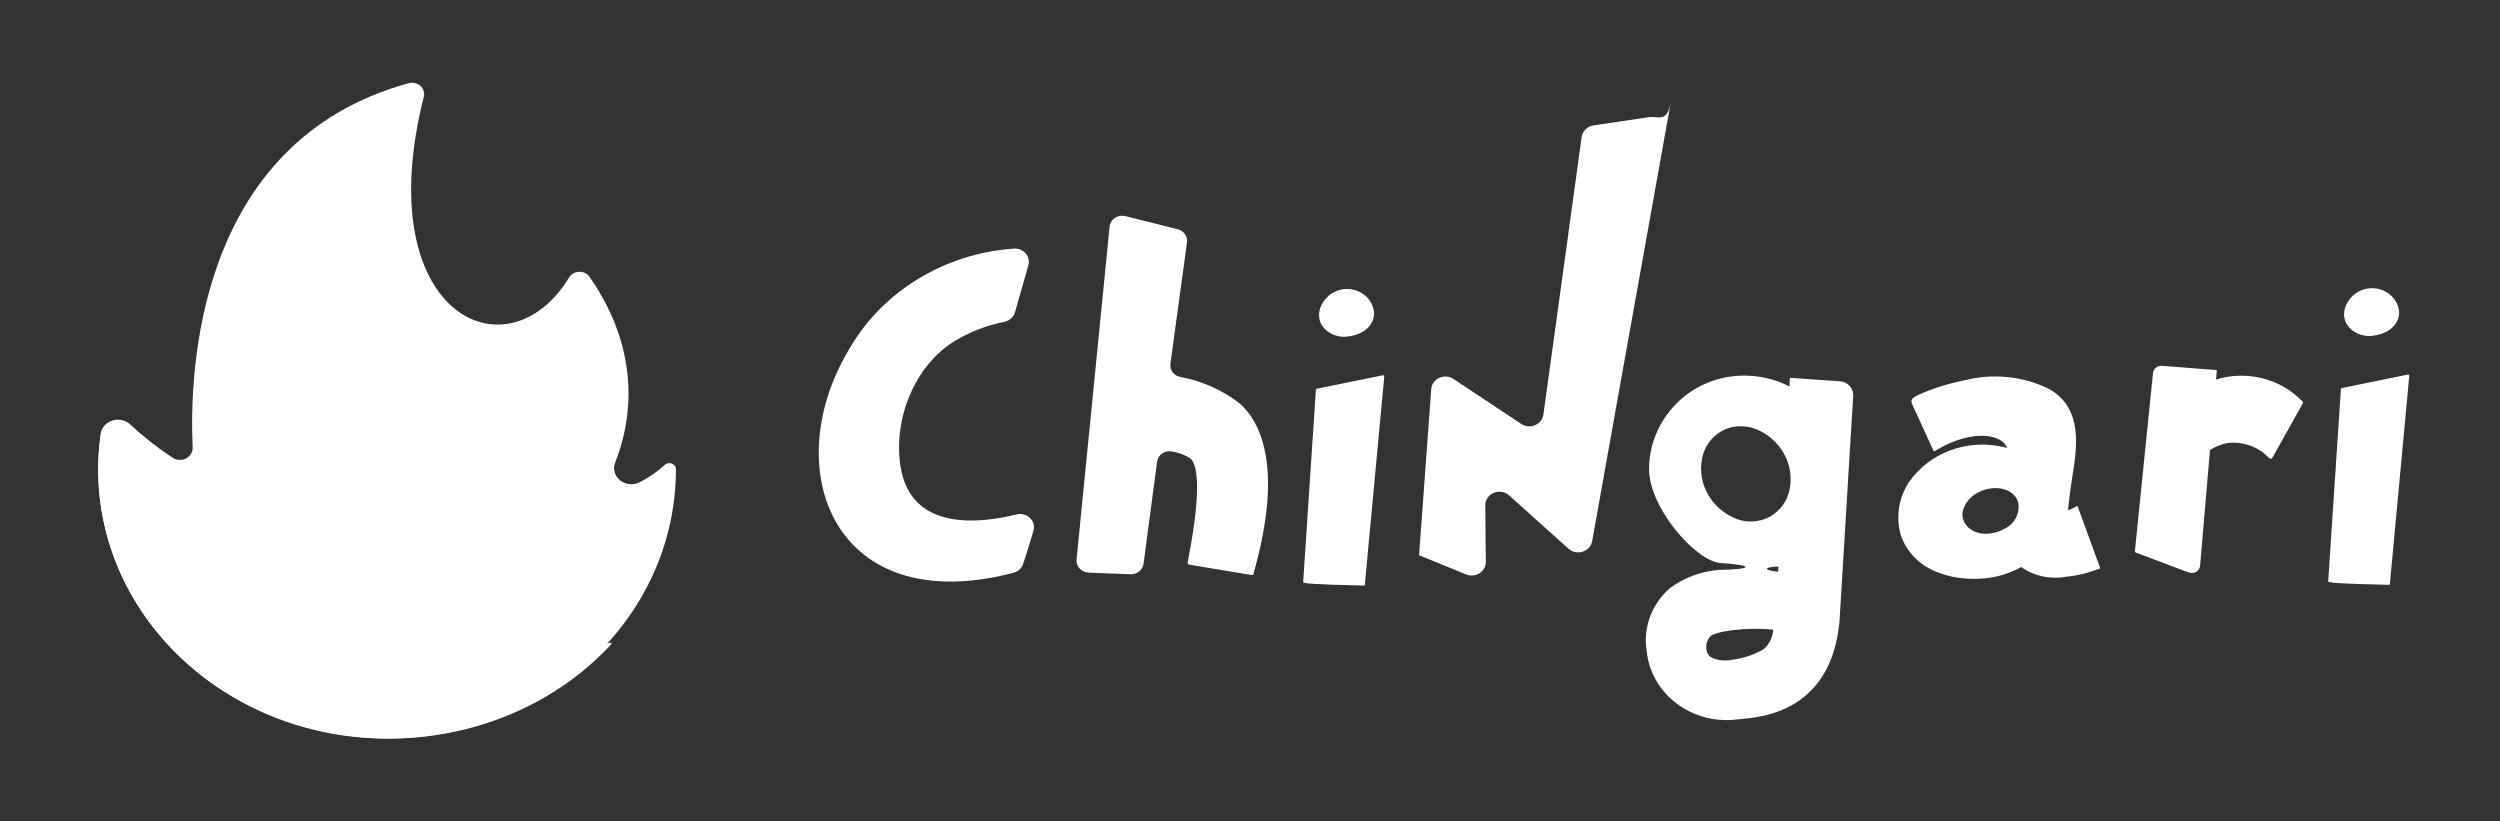
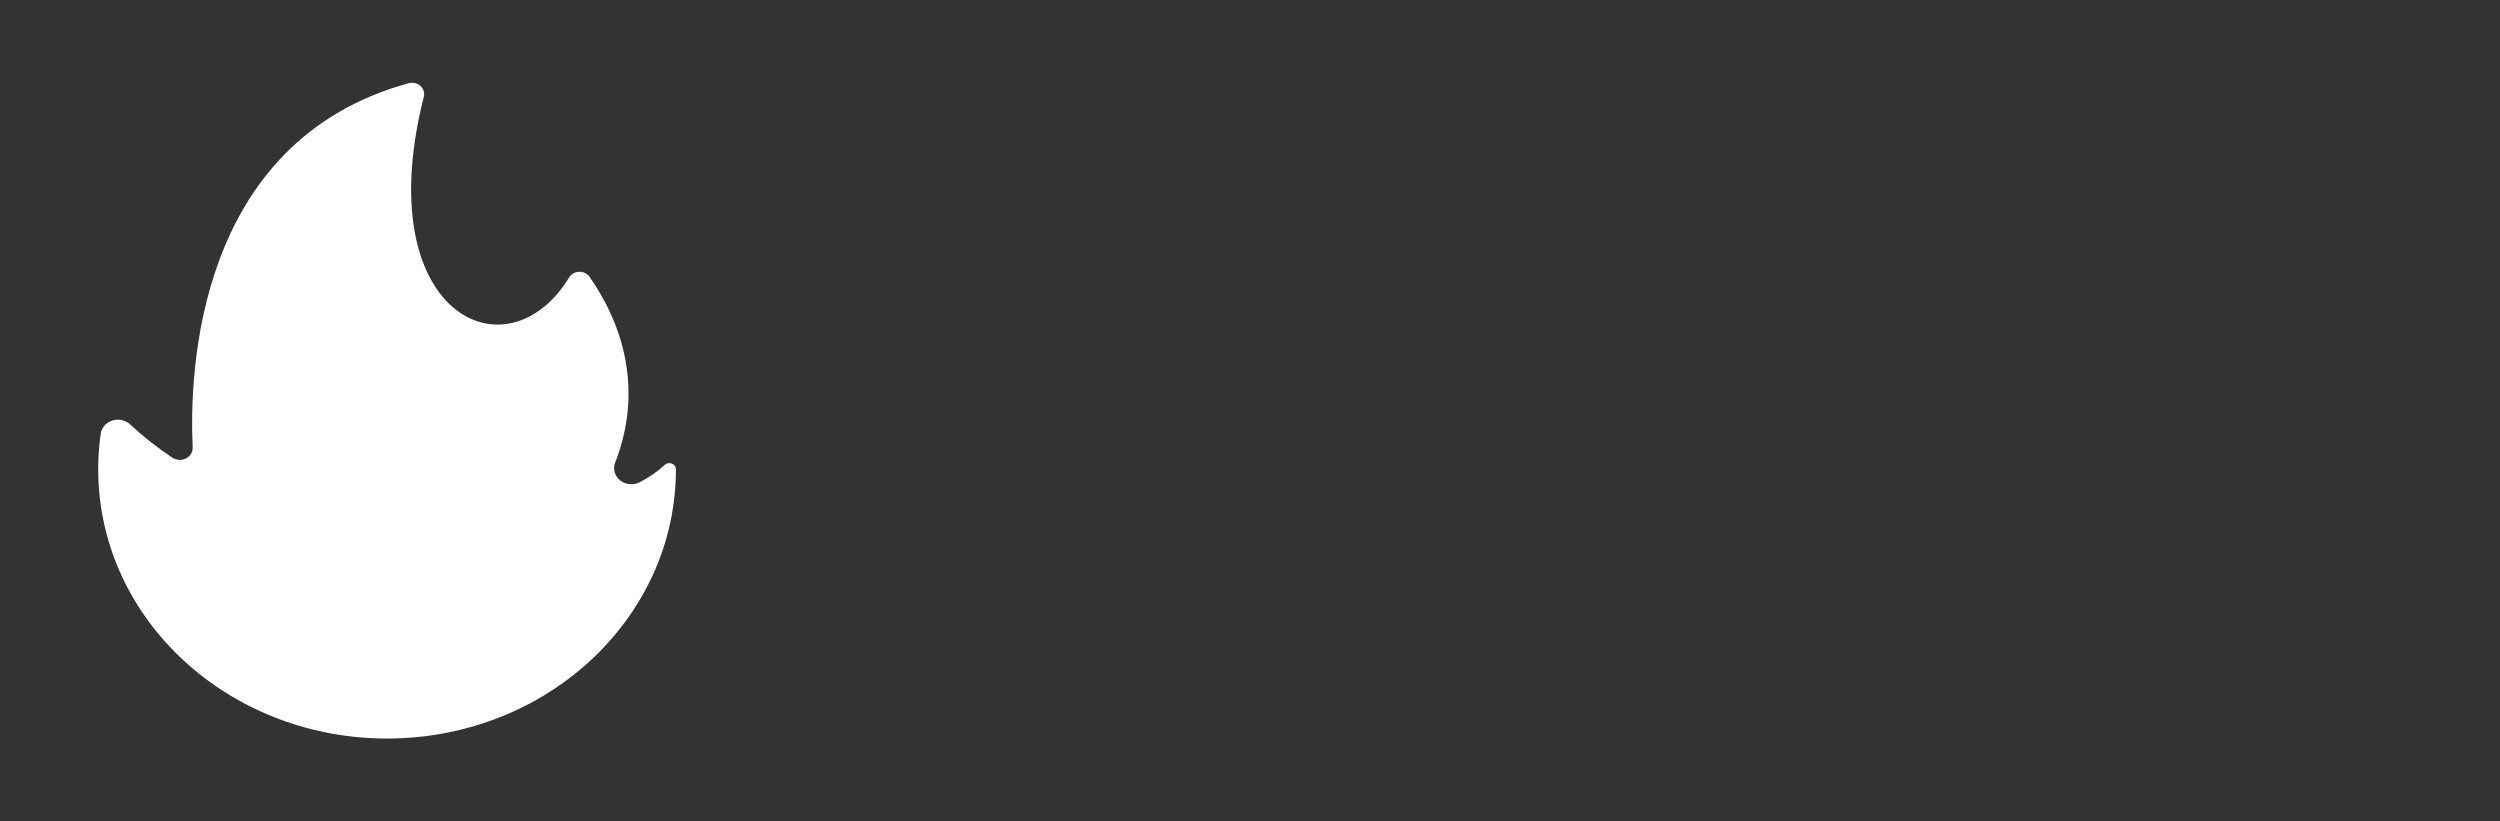
<svg xmlns="http://www.w3.org/2000/svg" width="1200" height="394.286" viewBox="0 0 140 46" fill="none">
  <rect x="0" y="0" width="140" height="46" fill="#333333" stroke="none" />
  <path d="M7.289 23.767C8.019 24.451 8.812 25.074 9.658 25.63C9.88 25.778 10.174 25.796 10.414 25.675C10.655 25.555 10.801 25.317 10.79 25.063C10.595 20.872 10.983 7.922 22.883 4.66C23.116 4.597 23.367 4.654 23.542 4.809C23.718 4.965 23.791 5.196 23.734 5.415C20.655 17.561 28.367 21.27 31.872 15.538C31.986 15.348 32.198 15.226 32.431 15.219C32.665 15.211 32.886 15.318 33.013 15.5C36.076 19.909 35.268 23.854 34.446 25.913C34.31 26.264 34.421 26.657 34.725 26.9C35.029 27.143 35.463 27.187 35.815 27.009C36.333 26.744 36.809 26.414 37.231 26.029C37.337 25.935 37.493 25.909 37.627 25.962C37.762 26.015 37.85 26.137 37.851 26.273V26.282C37.854 34.407 30.944 41.071 22.229 41.349C13.514 41.627 6.131 35.419 5.537 27.313C5.464 26.305 5.499 25.293 5.64 24.291C5.687 23.948 5.939 23.661 6.29 23.549C6.64 23.438 7.028 23.523 7.29 23.767L7.289 23.767Z" fill="white" />
-   <path d="M7.305 23.817C8.041 24.499 8.841 25.121 9.695 25.675C9.919 25.823 10.214 25.841 10.457 25.721C10.7 25.6 10.847 25.363 10.837 25.109C10.671 21.622 10.918 12.045 17.984 7.084C17.455 7.635 14.885 10.175 12.851 16.999C12.143 19.385 12.255 23.697 12.587 27.923C12.77 30.249 7.243 26.525 7.49 28.919C7.88 32.69 14.169 37.08 17.814 38.34C25.127 40.869 35.188 35.055 34.187 36.127C29.871 40.751 22.95 42.515 16.668 40.591C10.387 38.667 5.989 33.437 5.538 27.352C5.464 26.347 5.499 25.337 5.642 24.338C5.689 23.996 5.943 23.709 6.296 23.598C6.65 23.487 7.042 23.572 7.305 23.815V23.817Z" fill="white" />
-   <path fill-rule="evenodd" clip-rule="evenodd" d="M93.573 5.671L93.567 5.706C93.395 6.623 93.092 6.597 92.724 6.564C92.656 6.558 92.585 6.552 92.513 6.552C92.459 6.549 92.405 6.552 92.35 6.56L89.235 7.023C88.889 7.075 88.62 7.337 88.574 7.667L87.831 13.045L87.834 13.044L86.429 23.221L86.429 23.221C86.393 23.481 86.216 23.704 85.963 23.81C85.71 23.916 85.416 23.889 85.189 23.739L81.394 21.22C81.159 21.066 80.856 21.043 80.6 21.159C80.343 21.276 80.171 21.514 80.15 21.783L79.477 30.972L79.467 31.09L82.099 32.167C82.345 32.267 82.627 32.243 82.85 32.103C83.073 31.963 83.207 31.725 83.205 31.472L83.176 28.293C83.174 27.992 83.361 27.72 83.652 27.6C83.943 27.48 84.281 27.535 84.512 27.742L87.838 30.731C88.05 30.919 88.354 30.982 88.629 30.895C88.905 30.808 89.108 30.585 89.159 30.314L90.686 21.786L90.686 21.785L91.627 16.532L91.629 16.531L93.567 5.706L93.573 5.672V5.671ZM70.212 32.084C70.212 32.181 70.163 32.224 70.03 32.19L66.577 31.617C66.524 31.6 66.493 31.546 66.508 31.494L66.561 31.218C67.397 26.87 66.922 25.899 66.678 25.683C66.379 25.485 66.038 25.351 65.679 25.291C65.482 25.241 65.272 25.274 65.103 25.382C64.934 25.49 64.823 25.662 64.798 25.854L64.038 31.575C63.993 31.919 63.677 32.173 63.312 32.16L60.957 32.066C60.764 32.057 60.584 31.975 60.457 31.837C60.331 31.699 60.269 31.518 60.287 31.336L62.137 12.687C62.156 12.491 62.265 12.313 62.435 12.201C62.605 12.088 62.818 12.052 63.018 12.102L65.954 12.838C66.296 12.924 66.517 13.236 66.472 13.568L65.543 20.375C65.496 20.713 65.727 21.03 66.078 21.106C67.312 21.33 68.468 21.845 69.437 22.604C70.469 23.518 71.944 25.965 70.207 32.083L70.212 32.084ZM56.837 17.492C56.756 17.762 56.523 17.968 56.232 18.024C55.26 18.22 54.332 18.578 53.491 19.079C51.187 20.473 50.003 23.53 50.435 26.157C51.025 29.763 54.865 29.32 56.92 28.808C57.191 28.74 57.479 28.814 57.676 29.002C57.873 29.19 57.949 29.464 57.876 29.72C57.667 30.446 57.436 31.155 57.297 31.576C57.218 31.82 57.014 32.008 56.755 32.077C46.732 34.688 43.573 26.35 47.467 19.704C49.31 16.38 52.832 14.194 56.781 13.921C57.034 13.905 57.28 14.006 57.44 14.193C57.6 14.379 57.655 14.628 57.588 14.86L56.837 17.492ZM73.979 18.131C73.839 17.833 73.83 17.495 73.954 17.192C74.074 16.897 74.279 16.641 74.546 16.453C74.989 16.151 75.568 16.097 76.064 16.311C76.561 16.526 76.898 16.976 76.948 17.491C76.955 17.647 76.93 17.802 76.875 17.949C76.732 18.28 76.455 18.543 76.106 18.68C75.915 18.764 75.71 18.819 75.499 18.841C74.884 18.94 74.271 18.654 73.978 18.132L73.979 18.131ZM77.438 21.016C77.459 21.011 77.48 21.017 77.496 21.03C77.512 21.043 77.521 21.063 77.519 21.083L76.426 32.788H76.282C75.796 32.778 73.366 32.725 73.094 32.645L72.976 32.612L73.689 21.828C73.691 21.799 73.713 21.775 73.742 21.768L77.438 21.016ZM100.237 21.159L103.035 21.351C103.472 21.382 103.803 21.739 103.779 22.154L103.01 34.816C102.536 39.804 98.747 40.153 97.502 40.267C97.463 40.271 97.426 40.274 97.389 40.277L97.388 40.277C97.361 40.279 97.333 40.281 97.306 40.284C96.096 40.443 94.87 40.128 93.91 39.411C92.95 38.695 92.339 37.639 92.218 36.486C91.995 35.169 92.484 33.833 93.521 32.93C94.309 32.349 95.257 31.996 96.252 31.913C97.173 31.906 97.776 31.834 97.75 31.745C97.721 31.675 97.304 31.596 96.348 31.528C94.952 31.431 92.287 28.372 92.347 26.189C92.371 24.765 92.99 23.409 94.068 22.419C95.117 21.454 96.547 20.955 98.005 21.044C98.776 21.089 99.527 21.292 100.207 21.639L100.237 21.159ZM98.727 36.376C98.788 36.335 98.844 36.286 98.893 36.233L98.894 36.233C99.135 35.958 99.279 35.617 99.304 35.26C98.39 35.171 97.468 35.205 96.564 35.36C96.305 35.406 96.054 35.484 95.816 35.593C95.643 35.761 95.548 35.988 95.552 36.222C95.537 36.435 95.622 36.642 95.783 36.791C96.163 36.984 96.606 37.038 97.025 36.942C97.627 36.866 98.207 36.673 98.727 36.376ZM99.575 32.021C99.16 31.975 98.946 31.909 98.946 31.849C98.954 31.791 99.166 31.741 99.592 31.725L99.575 32.021ZM99.096 28.947C99.693 28.612 100.104 28.044 100.22 27.395L100.22 27.396C100.502 25.971 99.69 24.555 98.276 24.004C97.954 23.892 97.609 23.848 97.267 23.878C96.977 23.904 96.695 23.988 96.441 24.125C95.843 24.459 95.432 25.027 95.316 25.677C95.035 27.1 95.846 28.516 97.259 29.067C97.86 29.286 98.532 29.242 99.096 28.947ZM117.619 31.833L117.1 32.006C116.954 32.054 116.807 32.097 116.659 32.134C116.337 32.213 116.009 32.269 115.678 32.301C114.802 32.456 113.898 32.258 113.183 31.755C112.555 32.109 111.852 32.325 111.124 32.388C110.78 32.42 110.434 32.423 110.09 32.397C109.544 32.366 109.008 32.248 108.504 32.048C107.511 31.68 106.749 30.902 106.435 29.935C106.165 28.956 106.322 27.916 106.869 27.048C108.014 25.353 110.175 24.545 112.231 25.043C112.291 25.058 112.352 25.076 112.408 25.094C112.336 24.918 112.208 24.767 112.041 24.663C110.808 23.931 108.864 24.965 108.847 24.976L108.299 25.284L108.044 24.738L107.051 22.561C106.994 22.36 107.15 22.269 107.299 22.183C107.326 22.167 107.354 22.151 107.379 22.135C108.214 21.757 109.095 21.477 110.002 21.3C111.588 20.892 113.279 21.061 114.74 21.776C116.66 22.862 116.318 25.017 116.043 26.75L116.032 26.82V26.82L116.032 26.82C115.987 27.106 115.943 27.392 115.916 27.64C115.904 27.759 115.888 27.883 115.872 28.006L115.864 28.07C115.848 28.188 115.827 28.344 115.817 28.521C115.817 28.562 115.841 28.566 115.873 28.563L116.339 28.333L117.619 31.833ZM112.203 29.637C112.825 29.362 113.16 28.711 113.006 28.077C112.894 27.782 112.651 27.548 112.341 27.438C112.096 27.347 111.83 27.314 111.568 27.342C111.365 27.362 111.167 27.411 110.98 27.487C110.946 27.5 110.913 27.514 110.881 27.529C110.469 27.705 110.146 28.025 109.978 28.423C109.826 28.769 109.89 29.167 110.143 29.455C110.388 29.721 110.739 29.878 111.112 29.888C111.492 29.904 111.87 29.817 112.2 29.637H112.203ZM128.96 22.583L127.243 25.649C127.201 25.715 127.092 25.686 127.035 25.618C126.446 25.001 125.572 24.7 124.703 24.817C124.367 24.887 124.047 25.017 123.76 25.198L123.206 31.676C123.194 31.817 123.112 31.945 122.985 32.02C122.858 32.095 122.701 32.108 122.561 32.056L119.601 30.941C119.557 30.917 119.549 30.864 119.561 30.794L120.568 20.889C120.593 20.645 120.819 20.466 121.077 20.486L124.143 20.727L124.097 21.253C125.811 20.725 127.692 21.195 128.911 22.454C128.958 22.48 128.979 22.534 128.961 22.583H128.96ZM131.38 18.088C131.241 17.79 131.232 17.452 131.356 17.149C131.475 16.854 131.68 16.598 131.948 16.41C132.39 16.107 132.969 16.053 133.466 16.267C133.962 16.482 134.3 16.932 134.349 17.447C134.356 17.602 134.331 17.758 134.276 17.905C134.134 18.236 133.857 18.499 133.509 18.636C133.317 18.72 133.112 18.775 132.902 18.797C132.286 18.896 131.673 18.61 131.38 18.088ZM134.84 20.975C134.861 20.971 134.882 20.977 134.898 20.99C134.914 21.004 134.922 21.024 134.92 21.044L133.828 32.749H133.683L133.665 32.748C133.141 32.737 130.764 32.684 130.495 32.606L130.377 32.573L131.091 21.788C131.093 21.76 131.115 21.736 131.144 21.73L134.84 20.975Z" fill="white" />
</svg>